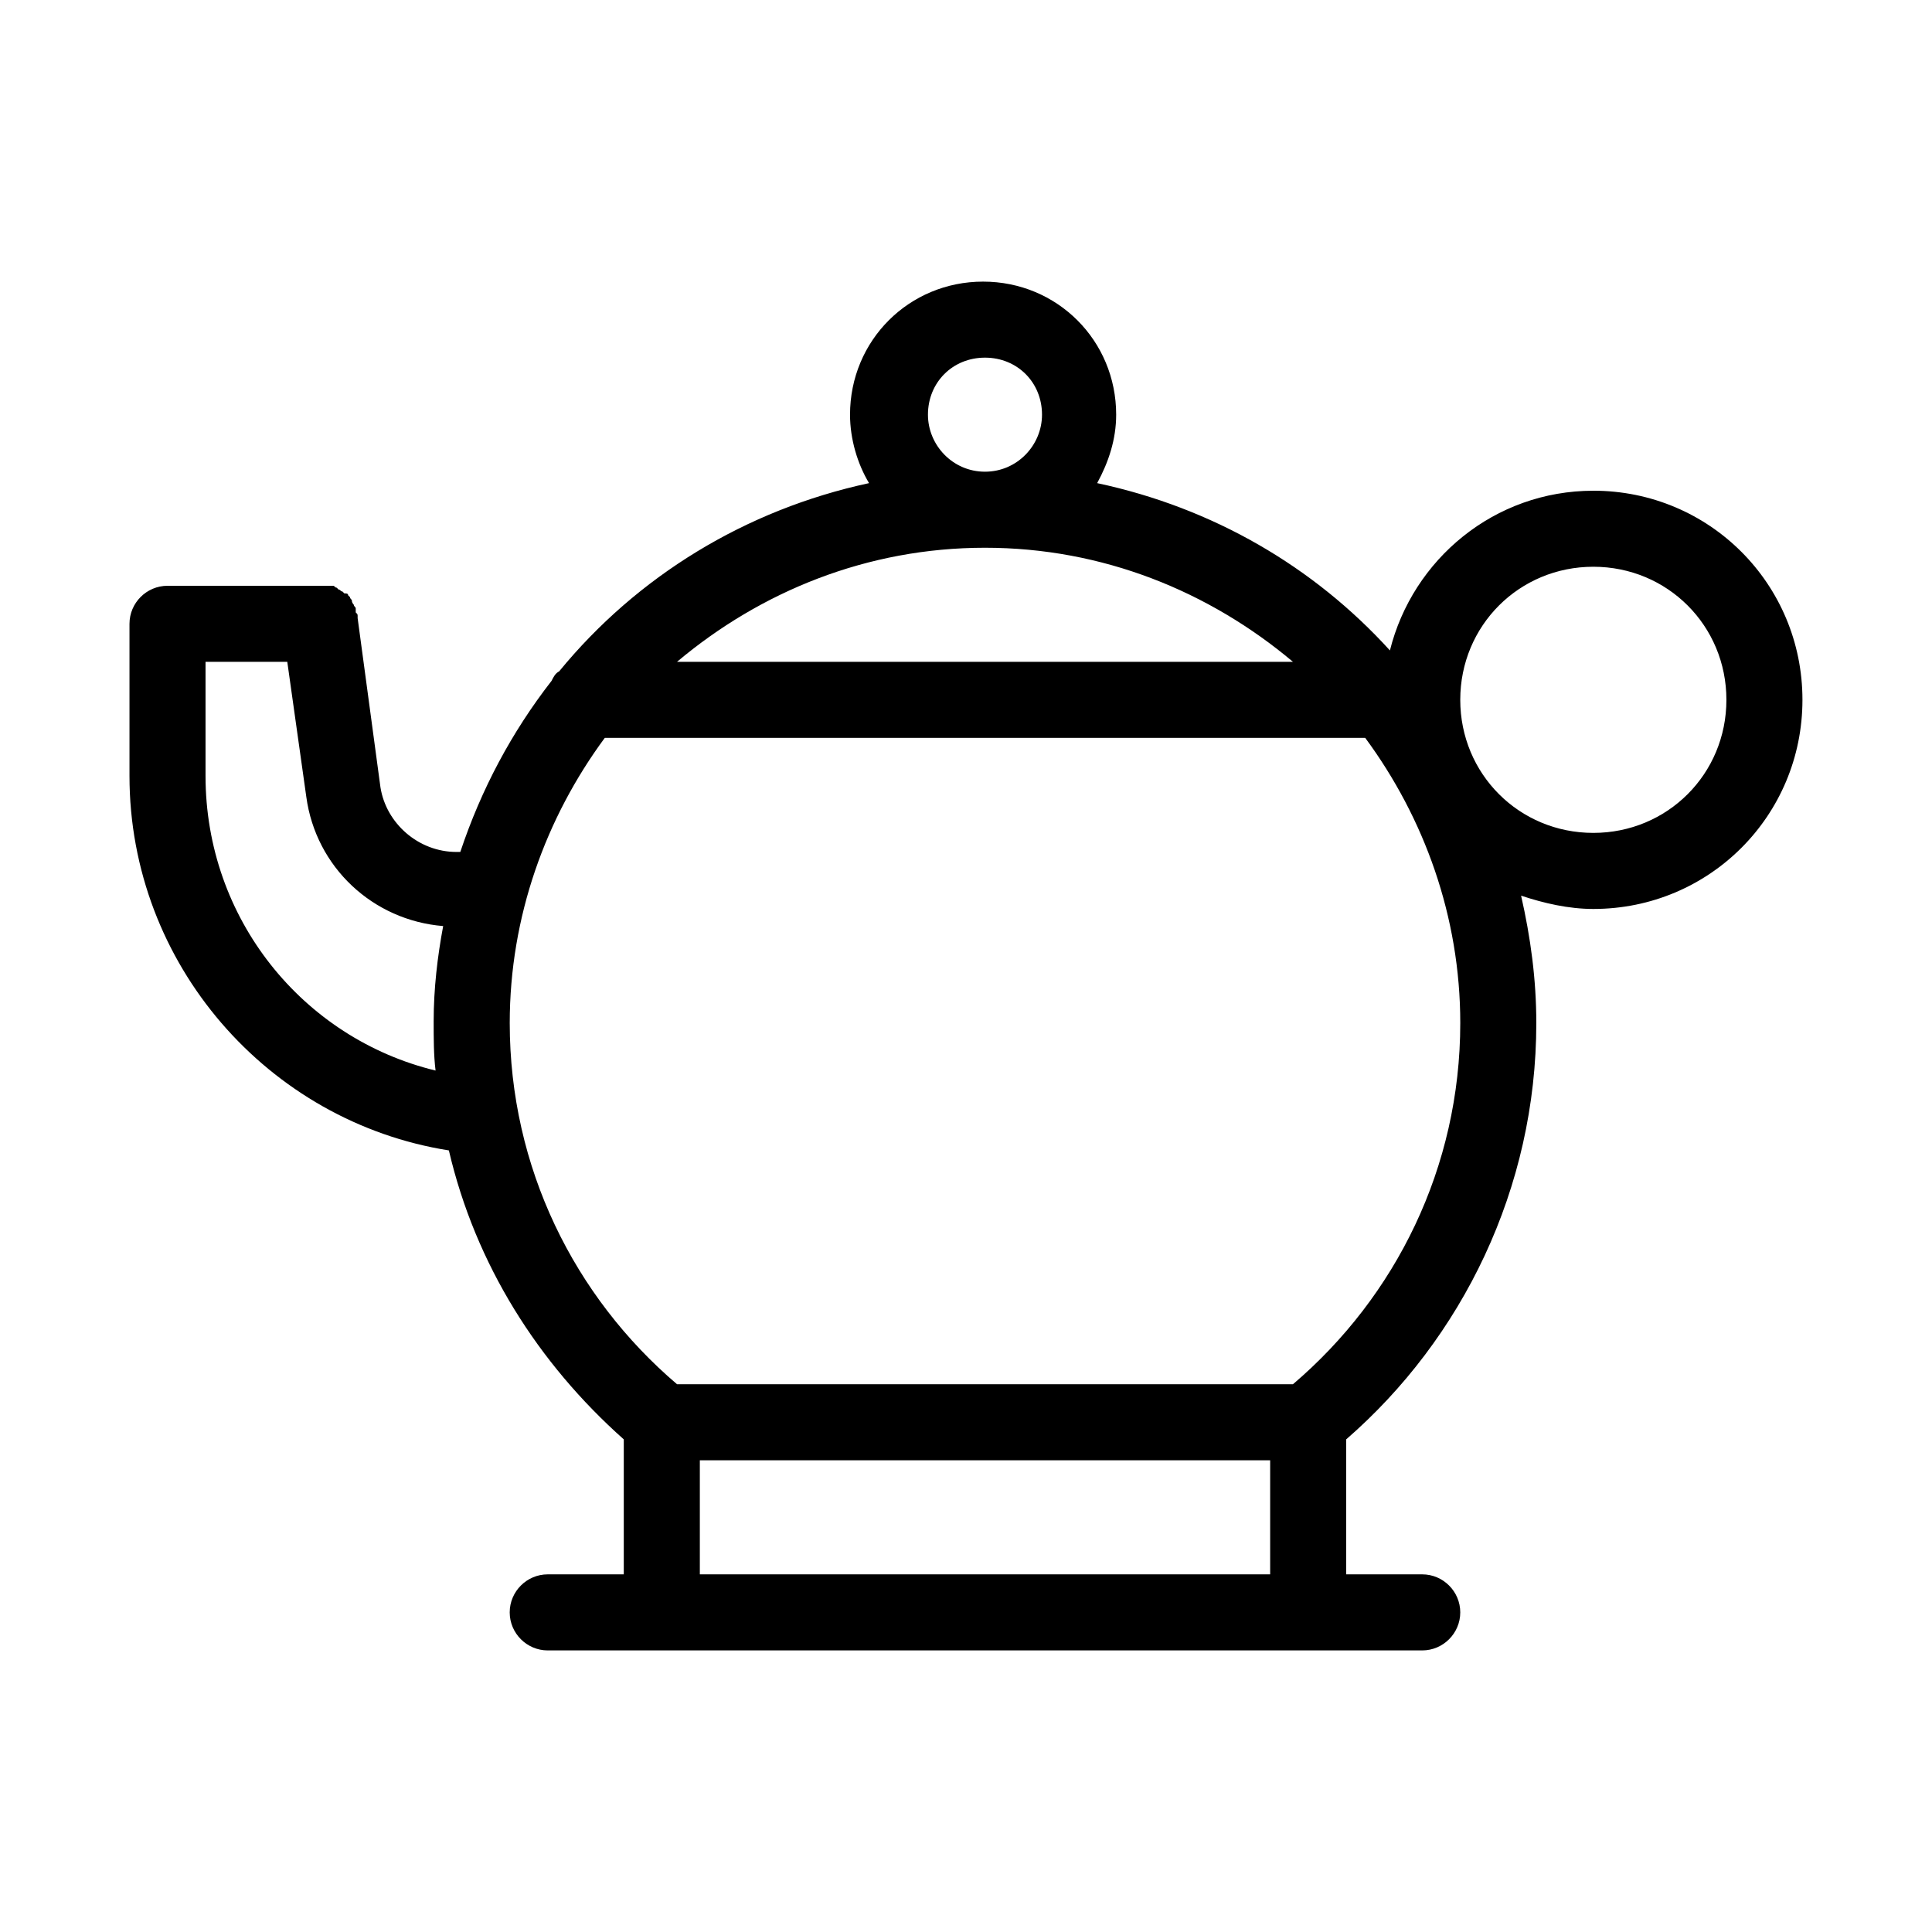
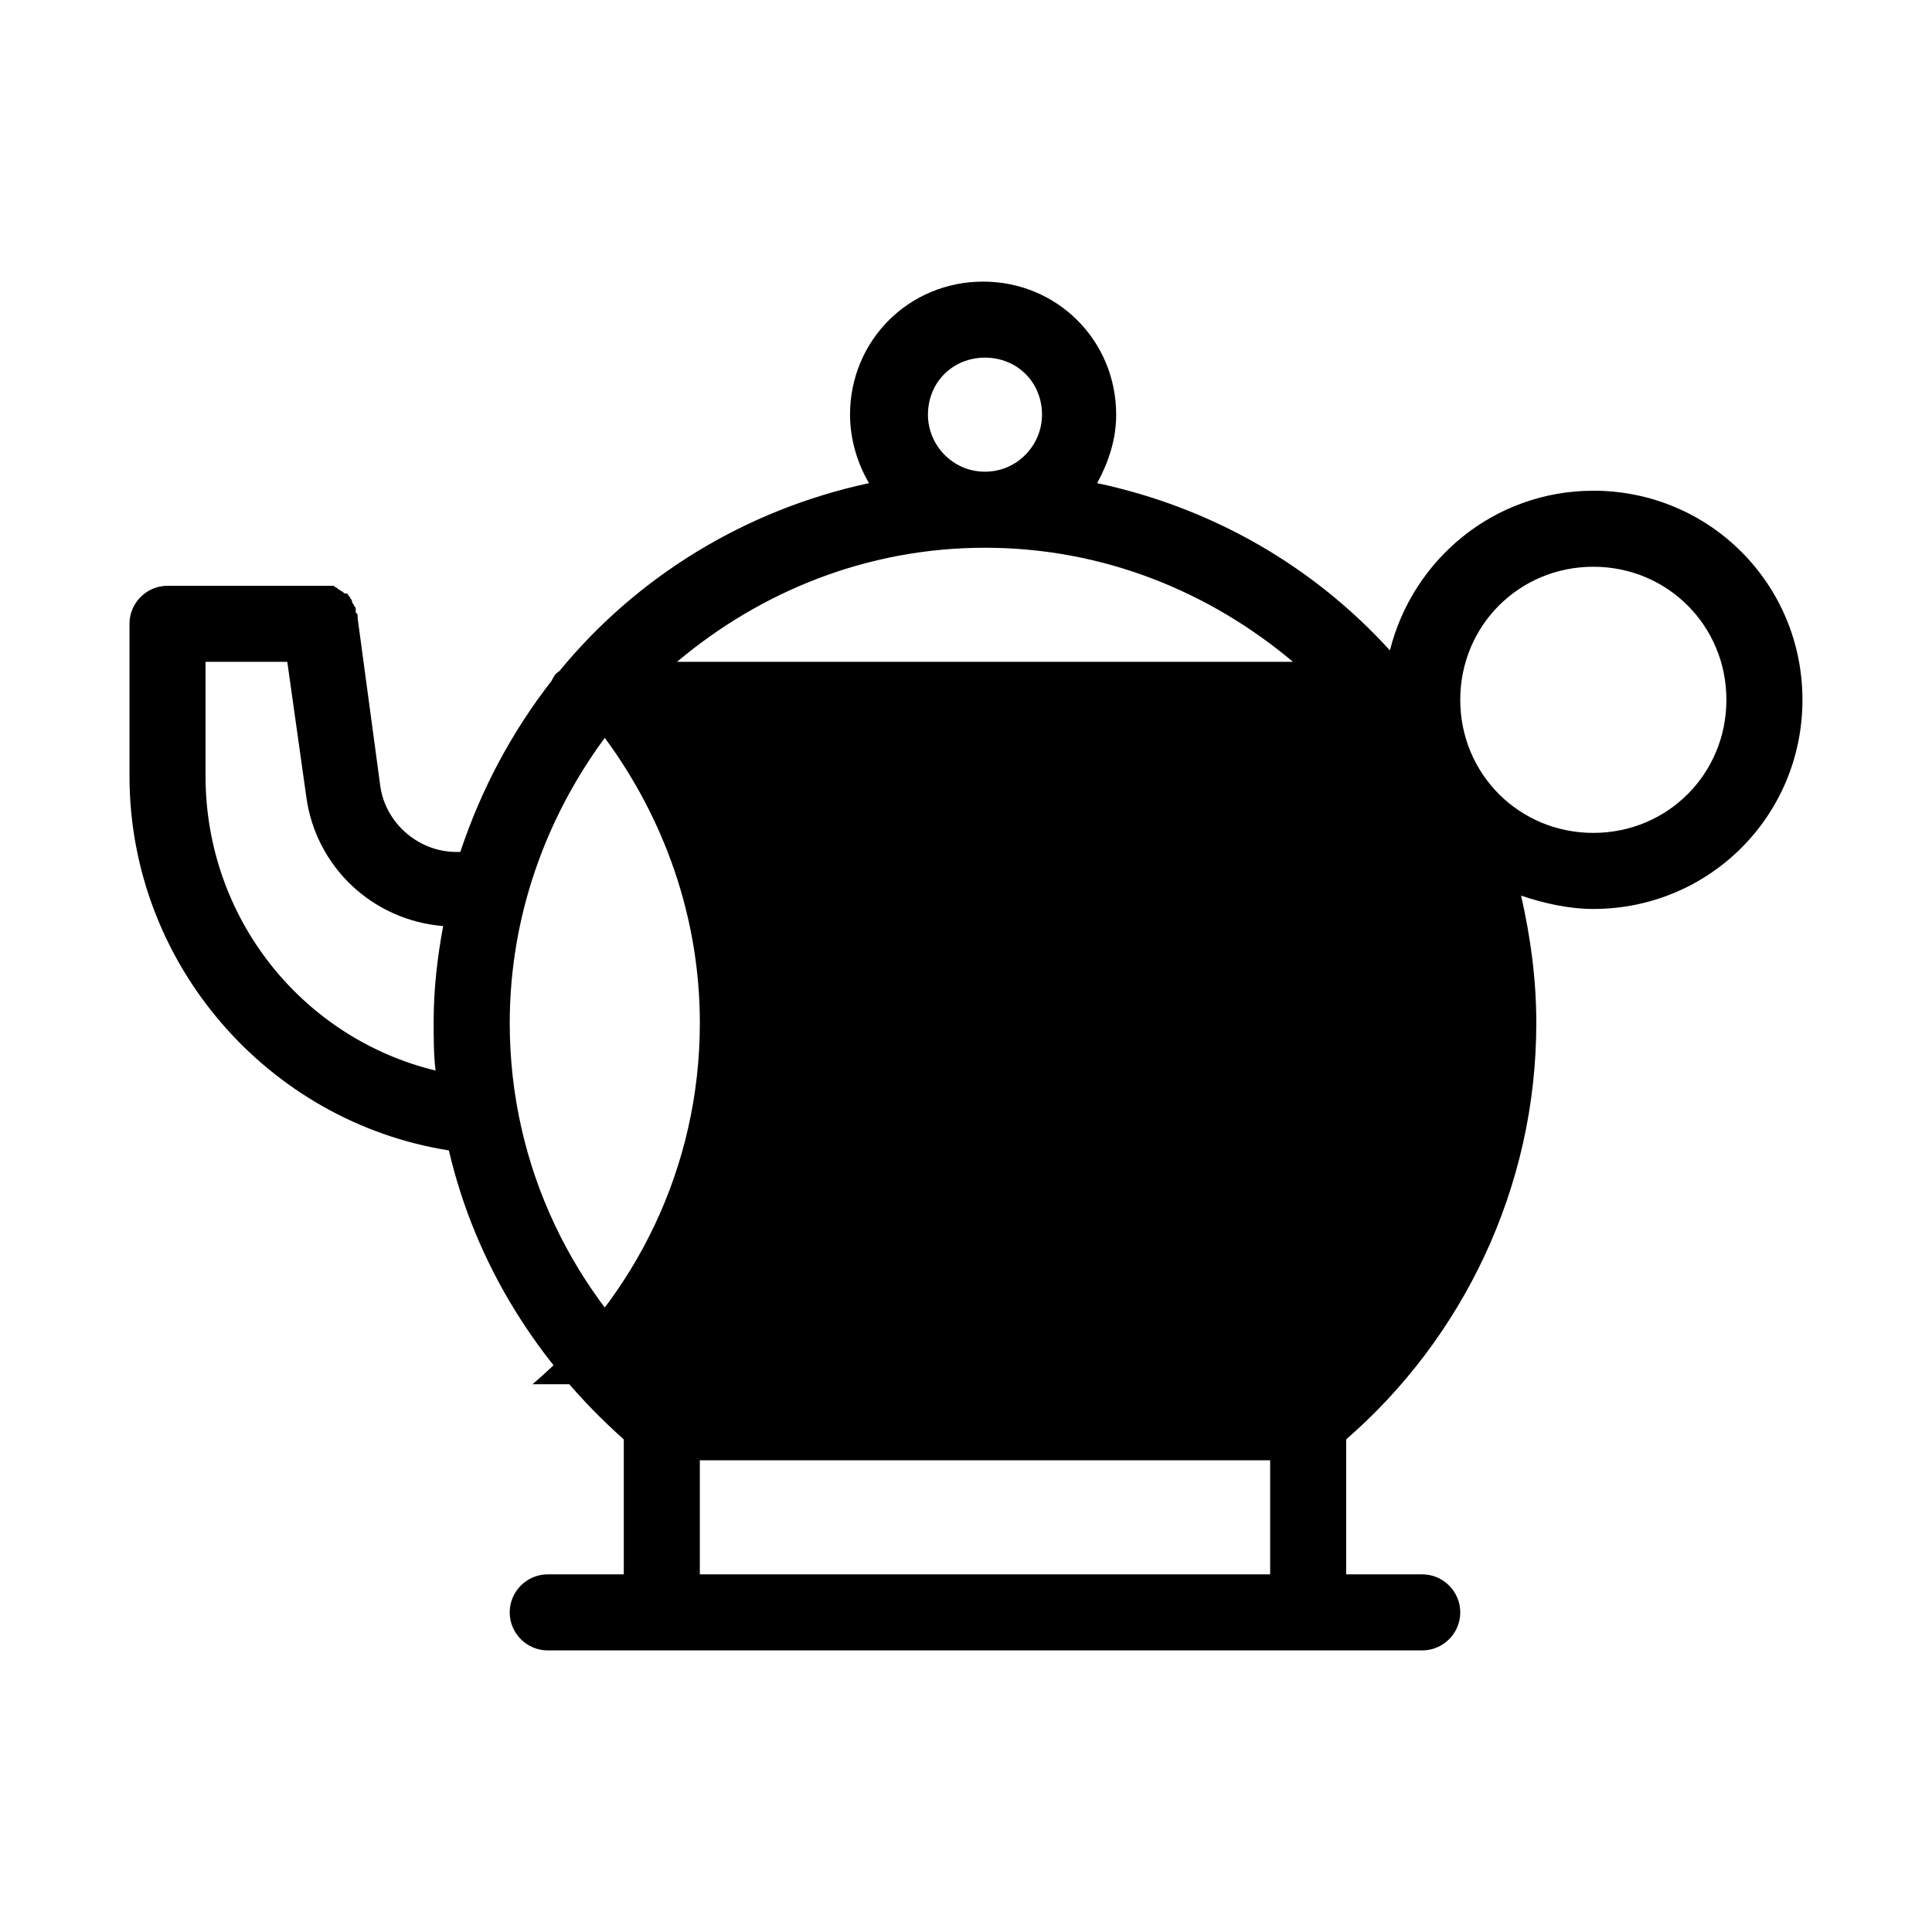
<svg xmlns="http://www.w3.org/2000/svg" fill="#000000" width="800px" height="800px" version="1.1" viewBox="144 144 512 512">
-   <path d="m566.25 274.05c-26.199 0-47.863 18.137-53.906 42.32-20.152-22.168-46.855-37.785-77.586-44.336 3.023-5.543 5.039-11.586 5.039-18.137 0-19.648-15.617-35.266-35.266-35.266-19.648 0-35.266 15.617-35.266 35.266 0 6.551 2.016 13.098 5.039 18.137-32.746 7.055-61.465 24.688-82.121 49.879-1.008 0.504-1.512 1.512-2.016 2.519-10.578 13.602-18.641 28.719-24.184 45.344h-1.008c-10.078 0-18.641-7.559-20.152-17.129l-6.047-44.844v-0.504c0-0.504 0-0.504-0.504-1.008v-1.008c0-0.504-0.504-0.504-0.504-1.008 0 0-0.504-0.504-0.504-1.008s-0.504-0.504-0.504-1.008l-0.504-0.504c0-0.504-0.504-0.504-1.008-0.504l-0.504-0.504c-0.504 0-0.504-0.504-1.008-0.504l-0.504-0.504c-0.504 0-0.504-0.504-1.008-0.504h-1.008-1.008-1.008-0.504l-40.305 0.004c-5.543 0-10.078 4.535-10.078 10.078v40.305c0 49.879 36.777 91.691 84.641 99.25 7.055 30.23 23.68 56.426 46.352 76.578v35.77h-20.152c-5.543 0-10.078 4.535-10.078 10.078s4.535 10.078 10.078 10.078h231.75c5.543 0 10.078-4.535 10.078-10.078s-4.535-10.078-10.078-10.078h-20.152v-35.77c30.73-26.703 50.383-66.504 50.383-110.34 0-11.586-1.512-22.672-4.031-33.754 6.047 2.016 12.594 3.527 19.145 3.527 30.73 0 55.418-24.688 55.418-55.418 0-30.734-24.688-55.422-55.422-55.422zm-306.82 153.66c-35.266-8.566-60.961-40.305-60.961-78.09v-30.23h21.664l5.039 35.77c2.519 18.641 17.633 32.746 36.273 34.258-1.512 8.062-2.519 16.625-2.519 25.191 0 4.539 0 9.07 0.504 13.102zm145.6-188.93c8.566 0 15.113 6.551 15.113 15.113 0 8.062-6.551 15.113-15.113 15.113-8.566 0-15.113-7.055-15.113-15.113 0-8.566 6.551-15.113 15.113-15.113zm0 50.379c31.234 0 59.449 11.586 81.617 30.23h-163.23c22.168-18.645 50.383-30.23 81.617-30.23zm75.574 272.06h-151.14v-30.23h151.14zm6.043-50.383h-163.23c-27.203-23.176-44.332-57.434-44.332-95.723 0-28.215 9.574-54.41 25.191-75.57h201.52c15.617 21.16 25.191 47.359 25.191 75.57-0.004 38.289-17.133 72.547-44.34 95.723zm79.602-146.11c-19.648 0-35.266-15.617-35.266-35.266 0-19.648 15.617-35.266 35.266-35.266 19.648 0 35.266 15.617 35.266 35.266 0.004 19.648-15.617 35.266-35.266 35.266z" />
+   <path d="m566.25 274.05c-26.199 0-47.863 18.137-53.906 42.32-20.152-22.168-46.855-37.785-77.586-44.336 3.023-5.543 5.039-11.586 5.039-18.137 0-19.648-15.617-35.266-35.266-35.266-19.648 0-35.266 15.617-35.266 35.266 0 6.551 2.016 13.098 5.039 18.137-32.746 7.055-61.465 24.688-82.121 49.879-1.008 0.504-1.512 1.512-2.016 2.519-10.578 13.602-18.641 28.719-24.184 45.344h-1.008c-10.078 0-18.641-7.559-20.152-17.129l-6.047-44.844v-0.504c0-0.504 0-0.504-0.504-1.008v-1.008c0-0.504-0.504-0.504-0.504-1.008 0 0-0.504-0.504-0.504-1.008s-0.504-0.504-0.504-1.008l-0.504-0.504c0-0.504-0.504-0.504-1.008-0.504l-0.504-0.504c-0.504 0-0.504-0.504-1.008-0.504l-0.504-0.504c-0.504 0-0.504-0.504-1.008-0.504h-1.008-1.008-1.008-0.504l-40.305 0.004c-5.543 0-10.078 4.535-10.078 10.078v40.305c0 49.879 36.777 91.691 84.641 99.25 7.055 30.23 23.68 56.426 46.352 76.578v35.77h-20.152c-5.543 0-10.078 4.535-10.078 10.078s4.535 10.078 10.078 10.078h231.75c5.543 0 10.078-4.535 10.078-10.078s-4.535-10.078-10.078-10.078h-20.152v-35.77c30.73-26.703 50.383-66.504 50.383-110.34 0-11.586-1.512-22.672-4.031-33.754 6.047 2.016 12.594 3.527 19.145 3.527 30.73 0 55.418-24.688 55.418-55.418 0-30.734-24.688-55.422-55.422-55.422zm-306.82 153.66c-35.266-8.566-60.961-40.305-60.961-78.09v-30.23h21.664l5.039 35.77c2.519 18.641 17.633 32.746 36.273 34.258-1.512 8.062-2.519 16.625-2.519 25.191 0 4.539 0 9.07 0.504 13.102zm145.6-188.93c8.566 0 15.113 6.551 15.113 15.113 0 8.062-6.551 15.113-15.113 15.113-8.566 0-15.113-7.055-15.113-15.113 0-8.566 6.551-15.113 15.113-15.113zm0 50.379c31.234 0 59.449 11.586 81.617 30.23h-163.23c22.168-18.645 50.383-30.23 81.617-30.23zm75.574 272.06h-151.14v-30.23h151.14zm6.043-50.383h-163.23c-27.203-23.176-44.332-57.434-44.332-95.723 0-28.215 9.574-54.41 25.191-75.57c15.617 21.16 25.191 47.359 25.191 75.57-0.004 38.289-17.133 72.547-44.34 95.723zm79.602-146.11c-19.648 0-35.266-15.617-35.266-35.266 0-19.648 15.617-35.266 35.266-35.266 19.648 0 35.266 15.617 35.266 35.266 0.004 19.648-15.617 35.266-35.266 35.266z" />
</svg>